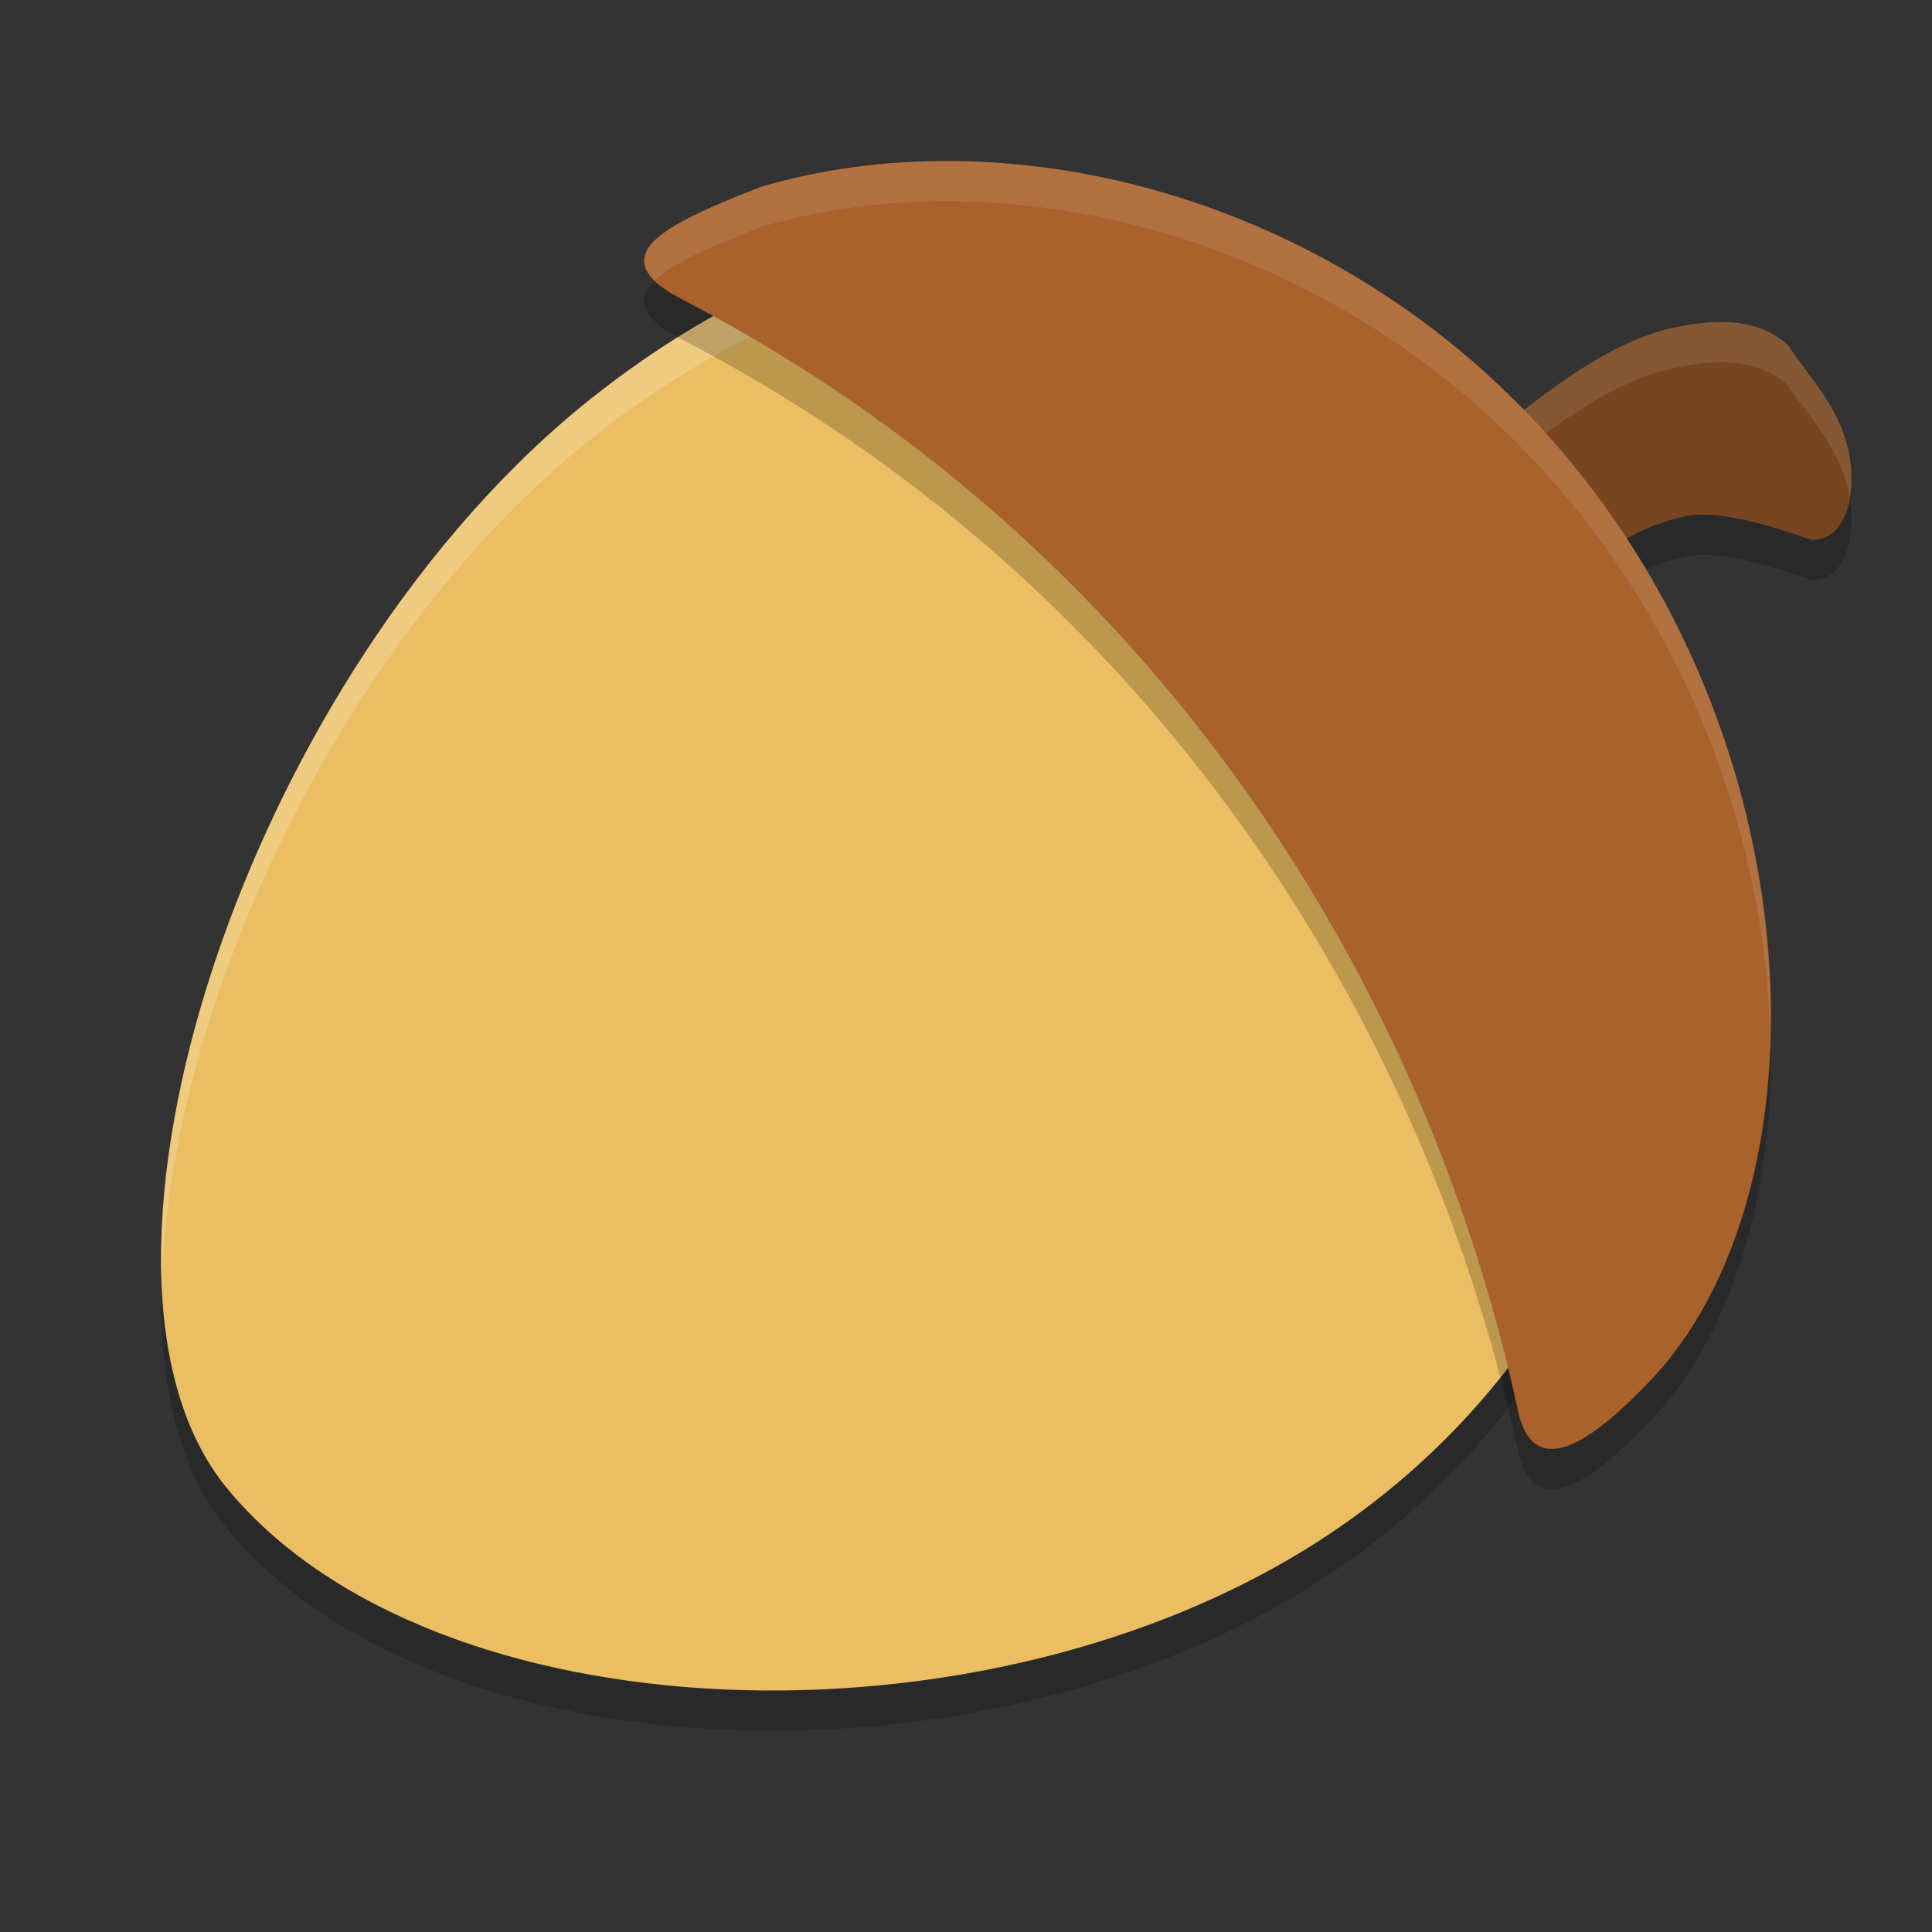
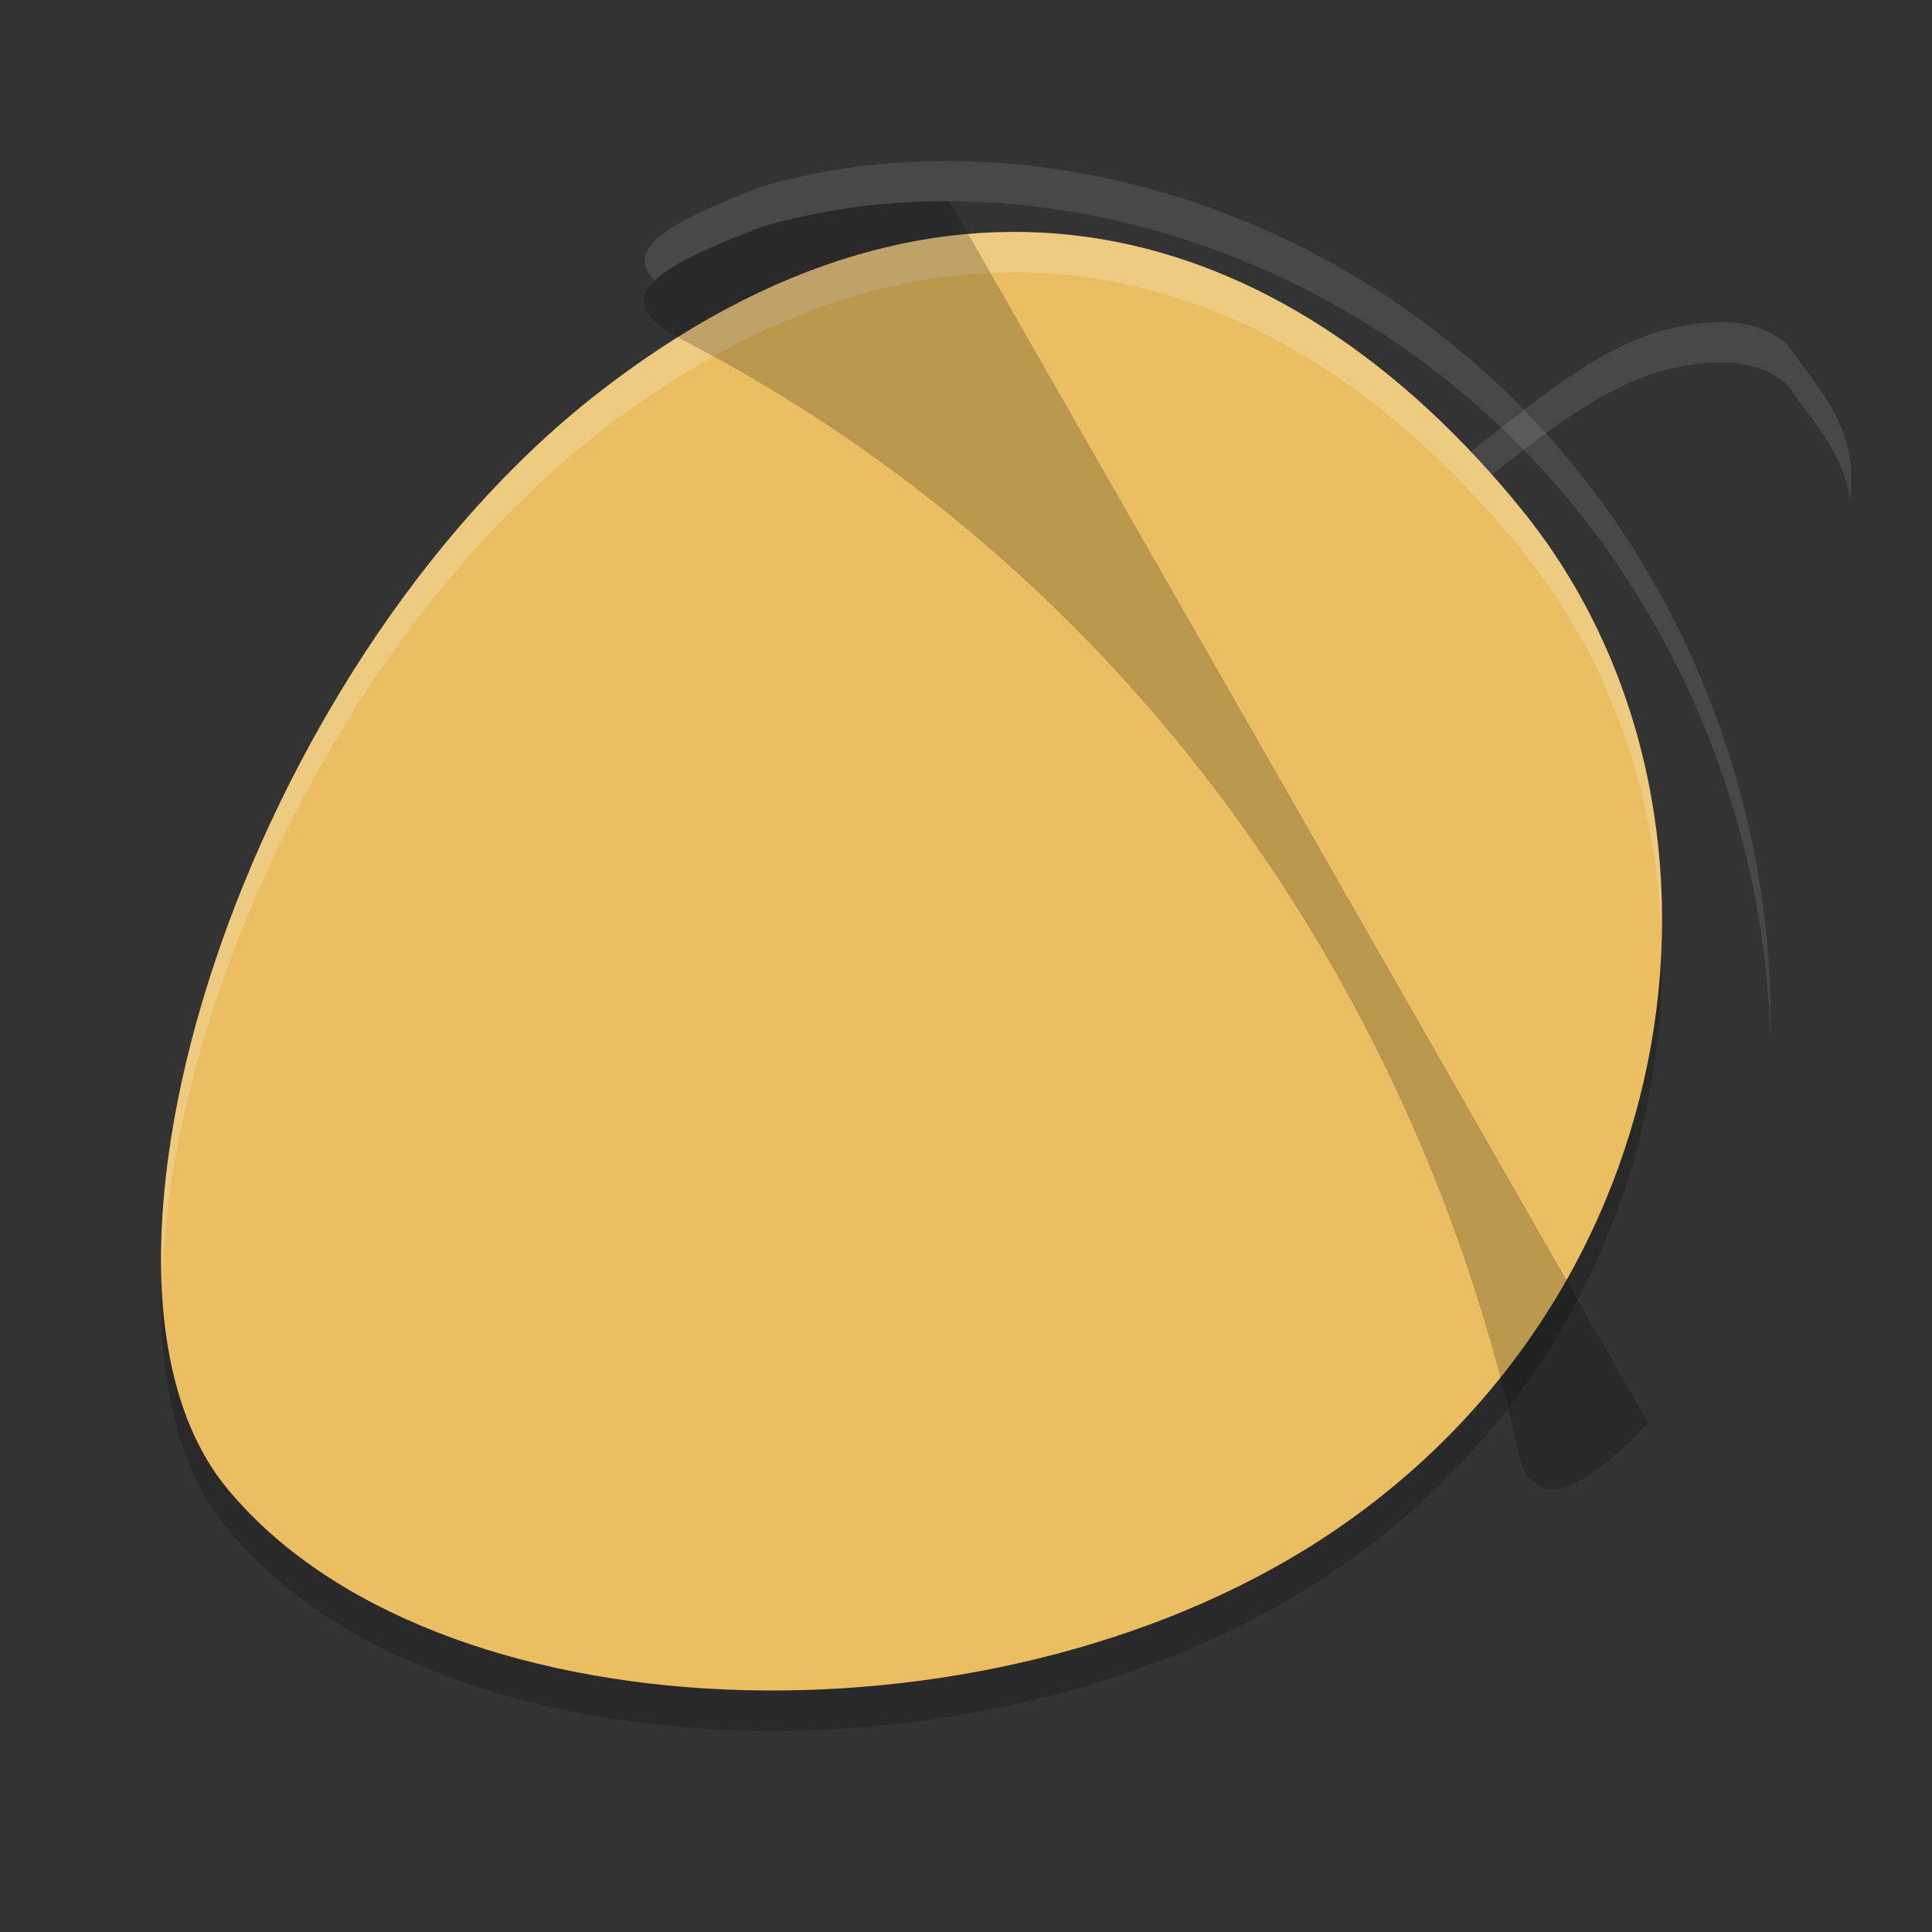
<svg xmlns="http://www.w3.org/2000/svg" width="24" height="24" version="1.1">
  <rect width="100%" height="100%" fill="#333333" stroke="none" />
  <path style="opacity:0.2" d="M 16.41,19.625 C 12.227,22.341 5.371,22.088 2.819,18.987 0.628,16.323 3.061,8.804 7.406,5.401 11.751,1.999 15.941,3.175 18.907,6.836 21.873,10.497 21.052,16.611 16.41,19.625 Z" />
-   <path style="opacity:0.2" d="m 18,6.31 c 0.875,-0.636 1.712,-1.457 2.707,-1.721 0.577,-0.132 1.113,-0.156 1.506,0.2 0.24,0.366 0.625,0.754 0.748,1.299 0.105,0.466 0.013,1.126 -0.457,1.118 -0.353,-0.119 -1.113,-0.388 -1.561,-0.293 -1.18,0.251 -1.489,1.087 -1.489,1.087 z" />
-   <path style="fill:#77451f" d="m 18,5.81 c 0.875,-0.636 1.712,-1.457 2.707,-1.721 0.577,-0.132 1.113,-0.156 1.506,0.2 0.24,0.366 0.625,0.754 0.748,1.299 0.105,0.466 0.013,1.126 -0.457,1.118 -0.353,-0.119 -1.113,-0.388 -1.561,-0.293 -1.18,0.251 -1.489,1.087 -1.489,1.087 z" />
  <path style="opacity:0.1;fill:#ffffff" d="m 21.529,4.006 c -0.255,-0.022 -0.534,0.017 -0.822,0.083 C 19.712,4.352 18.875,5.174 18,5.811 l 0.259,0.301 c 0.783,-0.6 1.552,-1.285 2.448,-1.522 0.577,-0.132 1.113,-0.155 1.506,0.2 0.24,0.366 0.625,0.754 0.748,1.299 0.009,0.038 0.007,0.08 0.013,0.12 0.038,-0.199 0.031,-0.426 -0.013,-0.62 C 22.838,5.043 22.453,4.655 22.213,4.289 22.016,4.111 21.785,4.028 21.529,4.006 Z" />
  <path style="fill:#ebbe63" d="M 16.41,19.125 C 12.227,21.841 5.371,21.588 2.819,18.487 0.628,15.823 3.061,8.304 7.406,4.901 11.751,1.499 15.941,2.675 18.907,6.336 21.873,9.997 21.052,16.111 16.41,19.125 Z" />
  <path style="opacity:0.2;fill:#ffffff" d="M 12.93,2.889 C 11.178,2.8 9.307,3.414 7.406,4.902 4.085,7.504 1.889,12.504 2.014,15.908 2.104,12.53 4.244,7.879 7.406,5.402 c 4.345,-3.402 8.534,-2.227 11.5,1.434 1.087,1.342 1.661,3.014 1.729,4.742 C 20.668,9.675 20.098,7.807 18.906,6.336 17.238,4.277 15.182,3.003 12.93,2.889 Z" />
-   <path style="opacity:0.2" d="M 11.794,2.5 C 10.981,2.497 10.19,2.604 9.453,2.821 8.332,3.259 7.412,3.664 8.46,4.212 10.446,5.24 12.317,6.639 13.936,8.415 c 2.577,2.826 4.176,6.212 4.909,9.552 0.208,1.155 1.216,0.133 1.63,-0.29 C 22.739,15.348 22.625,9.634 19.166,5.84 17.136,3.613 14.354,2.51 11.794,2.5 Z" />
-   <path style="fill:#a9622c" d="M 11.794,2 C 10.981,1.997 10.19,2.104 9.453,2.321 8.332,2.759 7.412,3.164 8.46,3.712 10.446,4.74 12.317,6.139 13.936,7.915 c 2.577,2.826 4.176,6.212 4.909,9.552 0.208,1.155 1.216,0.133 1.63,-0.29 C 22.739,14.848 22.625,9.134 19.166,5.34 17.136,3.113 14.354,2.01 11.794,2 Z" />
+   <path style="opacity:0.2" d="M 11.794,2.5 C 10.981,2.497 10.19,2.604 9.453,2.821 8.332,3.259 7.412,3.664 8.46,4.212 10.446,5.24 12.317,6.639 13.936,8.415 c 2.577,2.826 4.176,6.212 4.909,9.552 0.208,1.155 1.216,0.133 1.63,-0.29 Z" />
  <path style="opacity:0.1;fill:#ffffff" d="M 11.793,2 C 10.98,1.997 10.19,2.104 9.453,2.32 8.494,2.696 7.693,3.048 8.135,3.484 8.369,3.256 8.885,3.043 9.453,2.82 c 0.737,-0.216 1.527,-0.323 2.34,-0.32 2.56,0.01 5.343,1.113 7.373,3.34 1.88,2.062 2.765,4.69 2.824,7.035 C 22.055,10.41 21.182,7.55 19.166,5.34 17.136,3.113 14.353,2.01 11.793,2 Z" />
</svg>